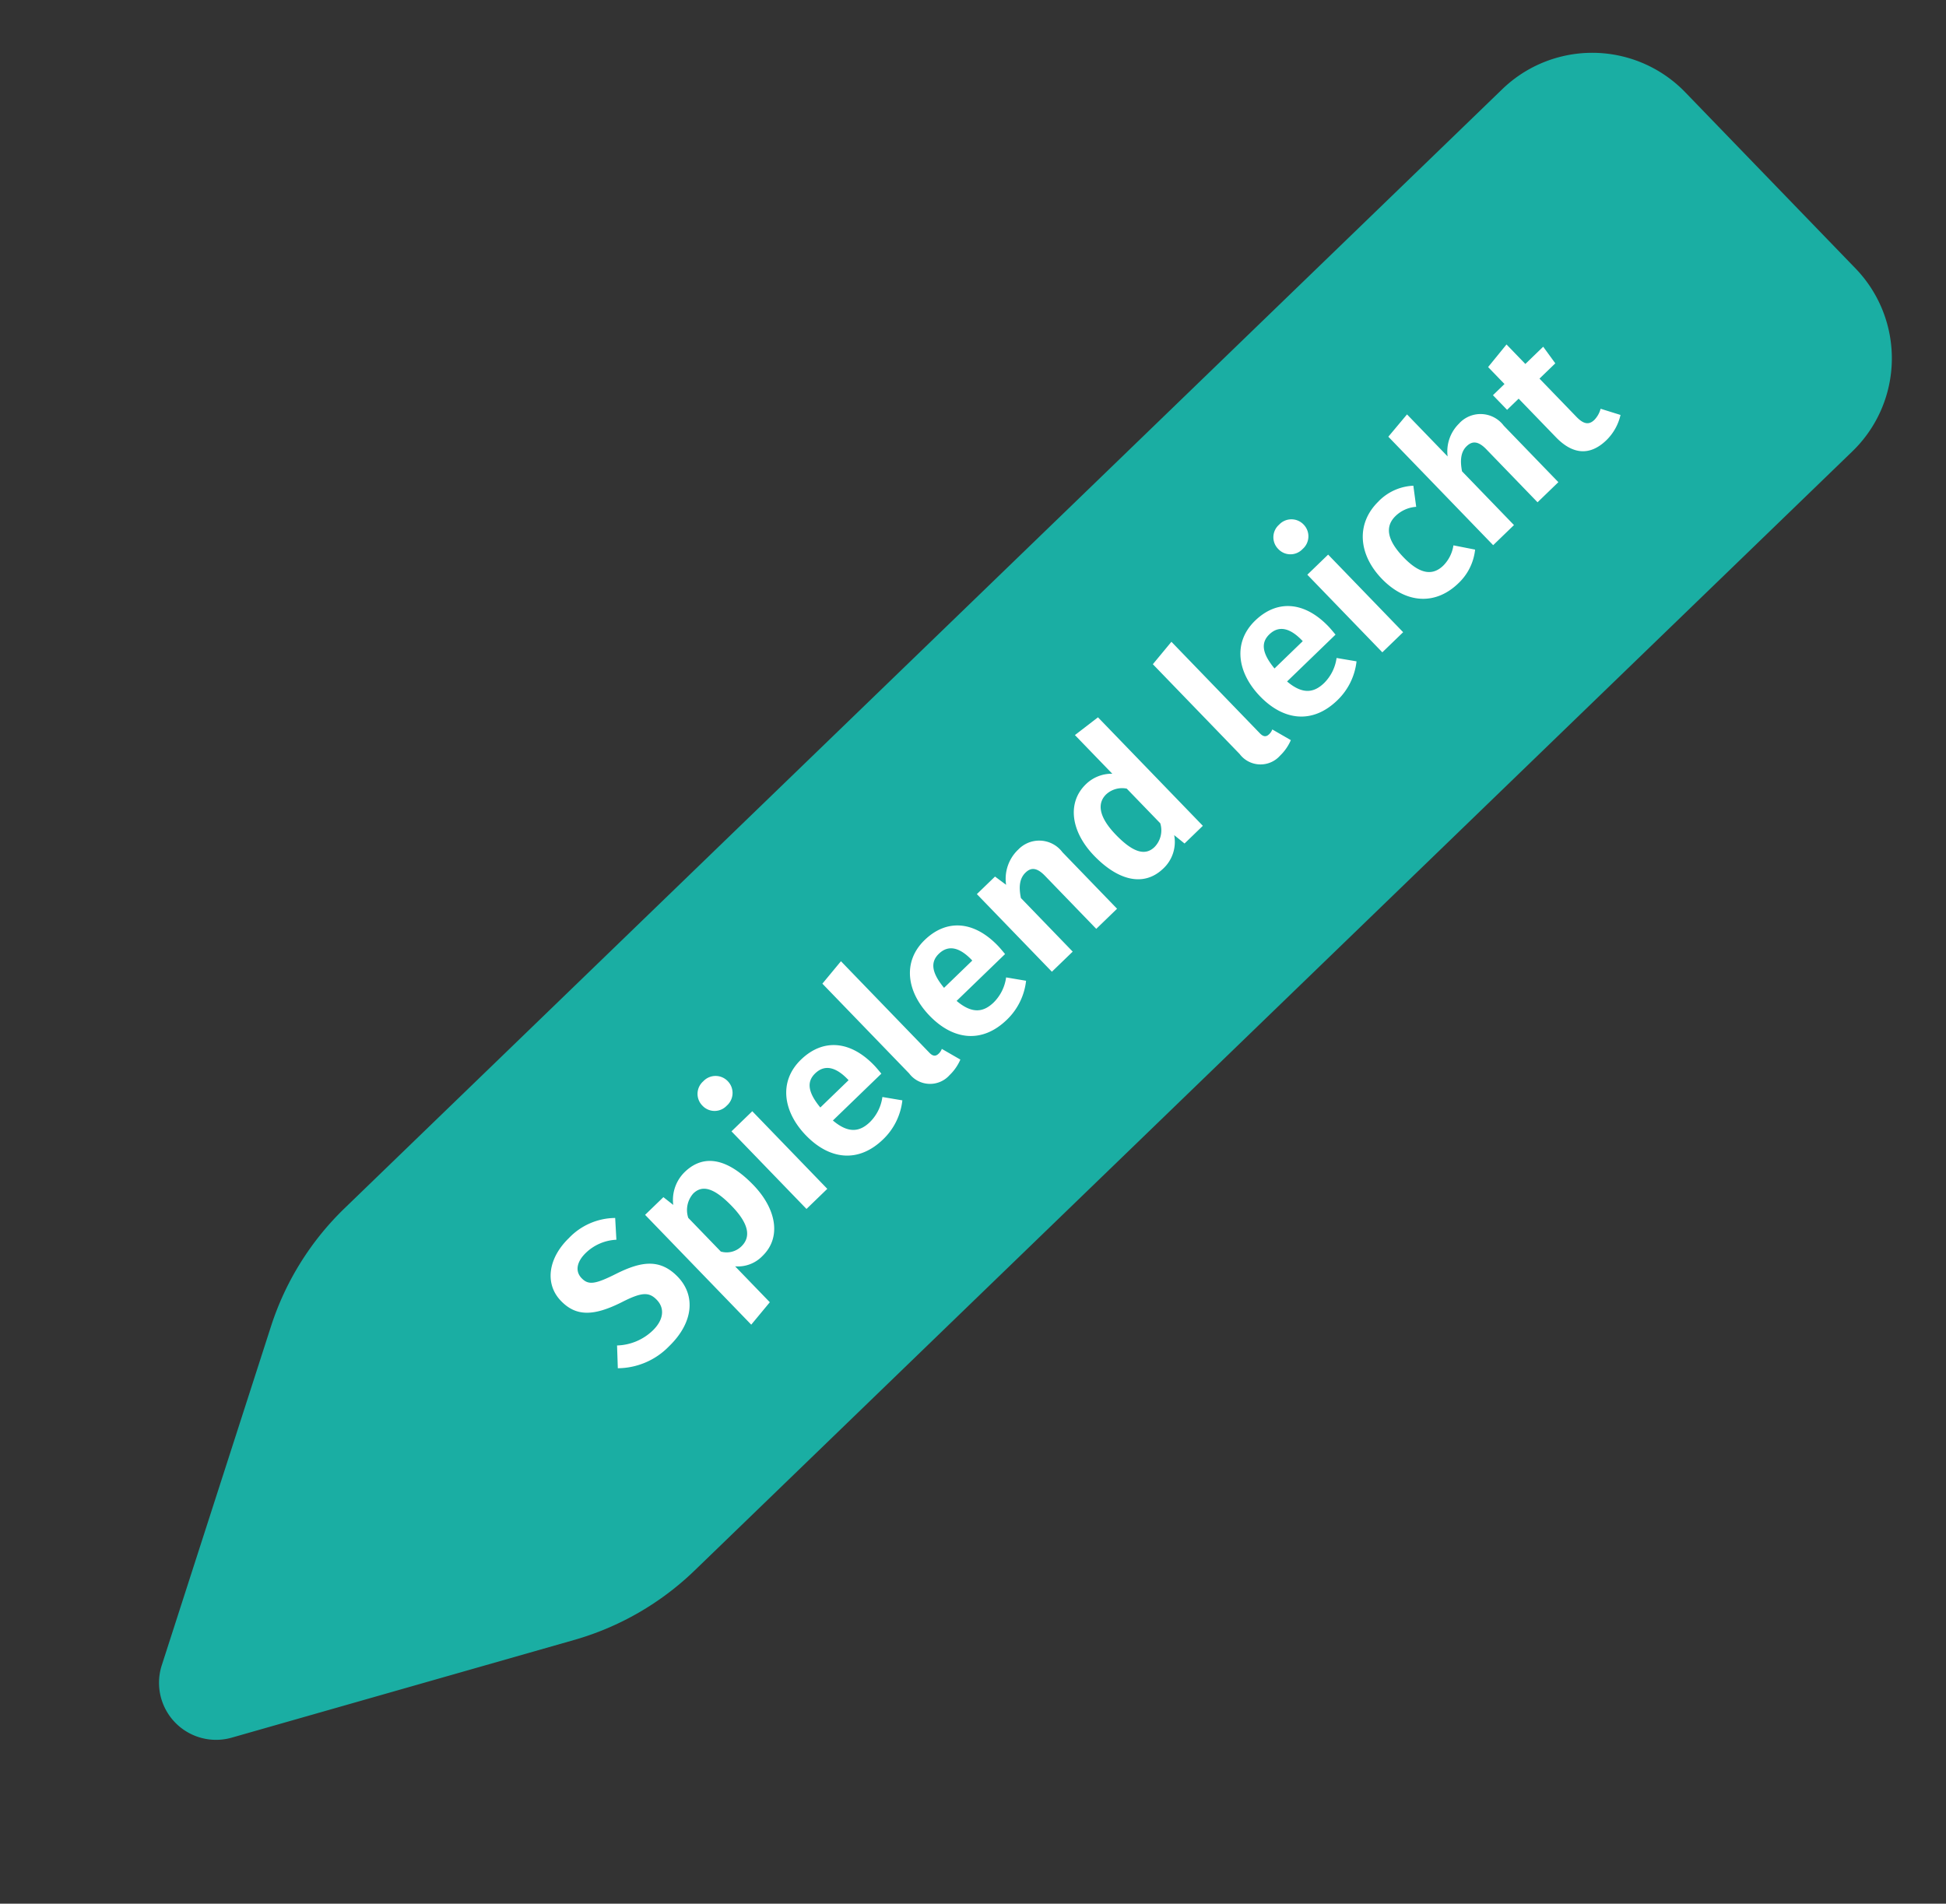
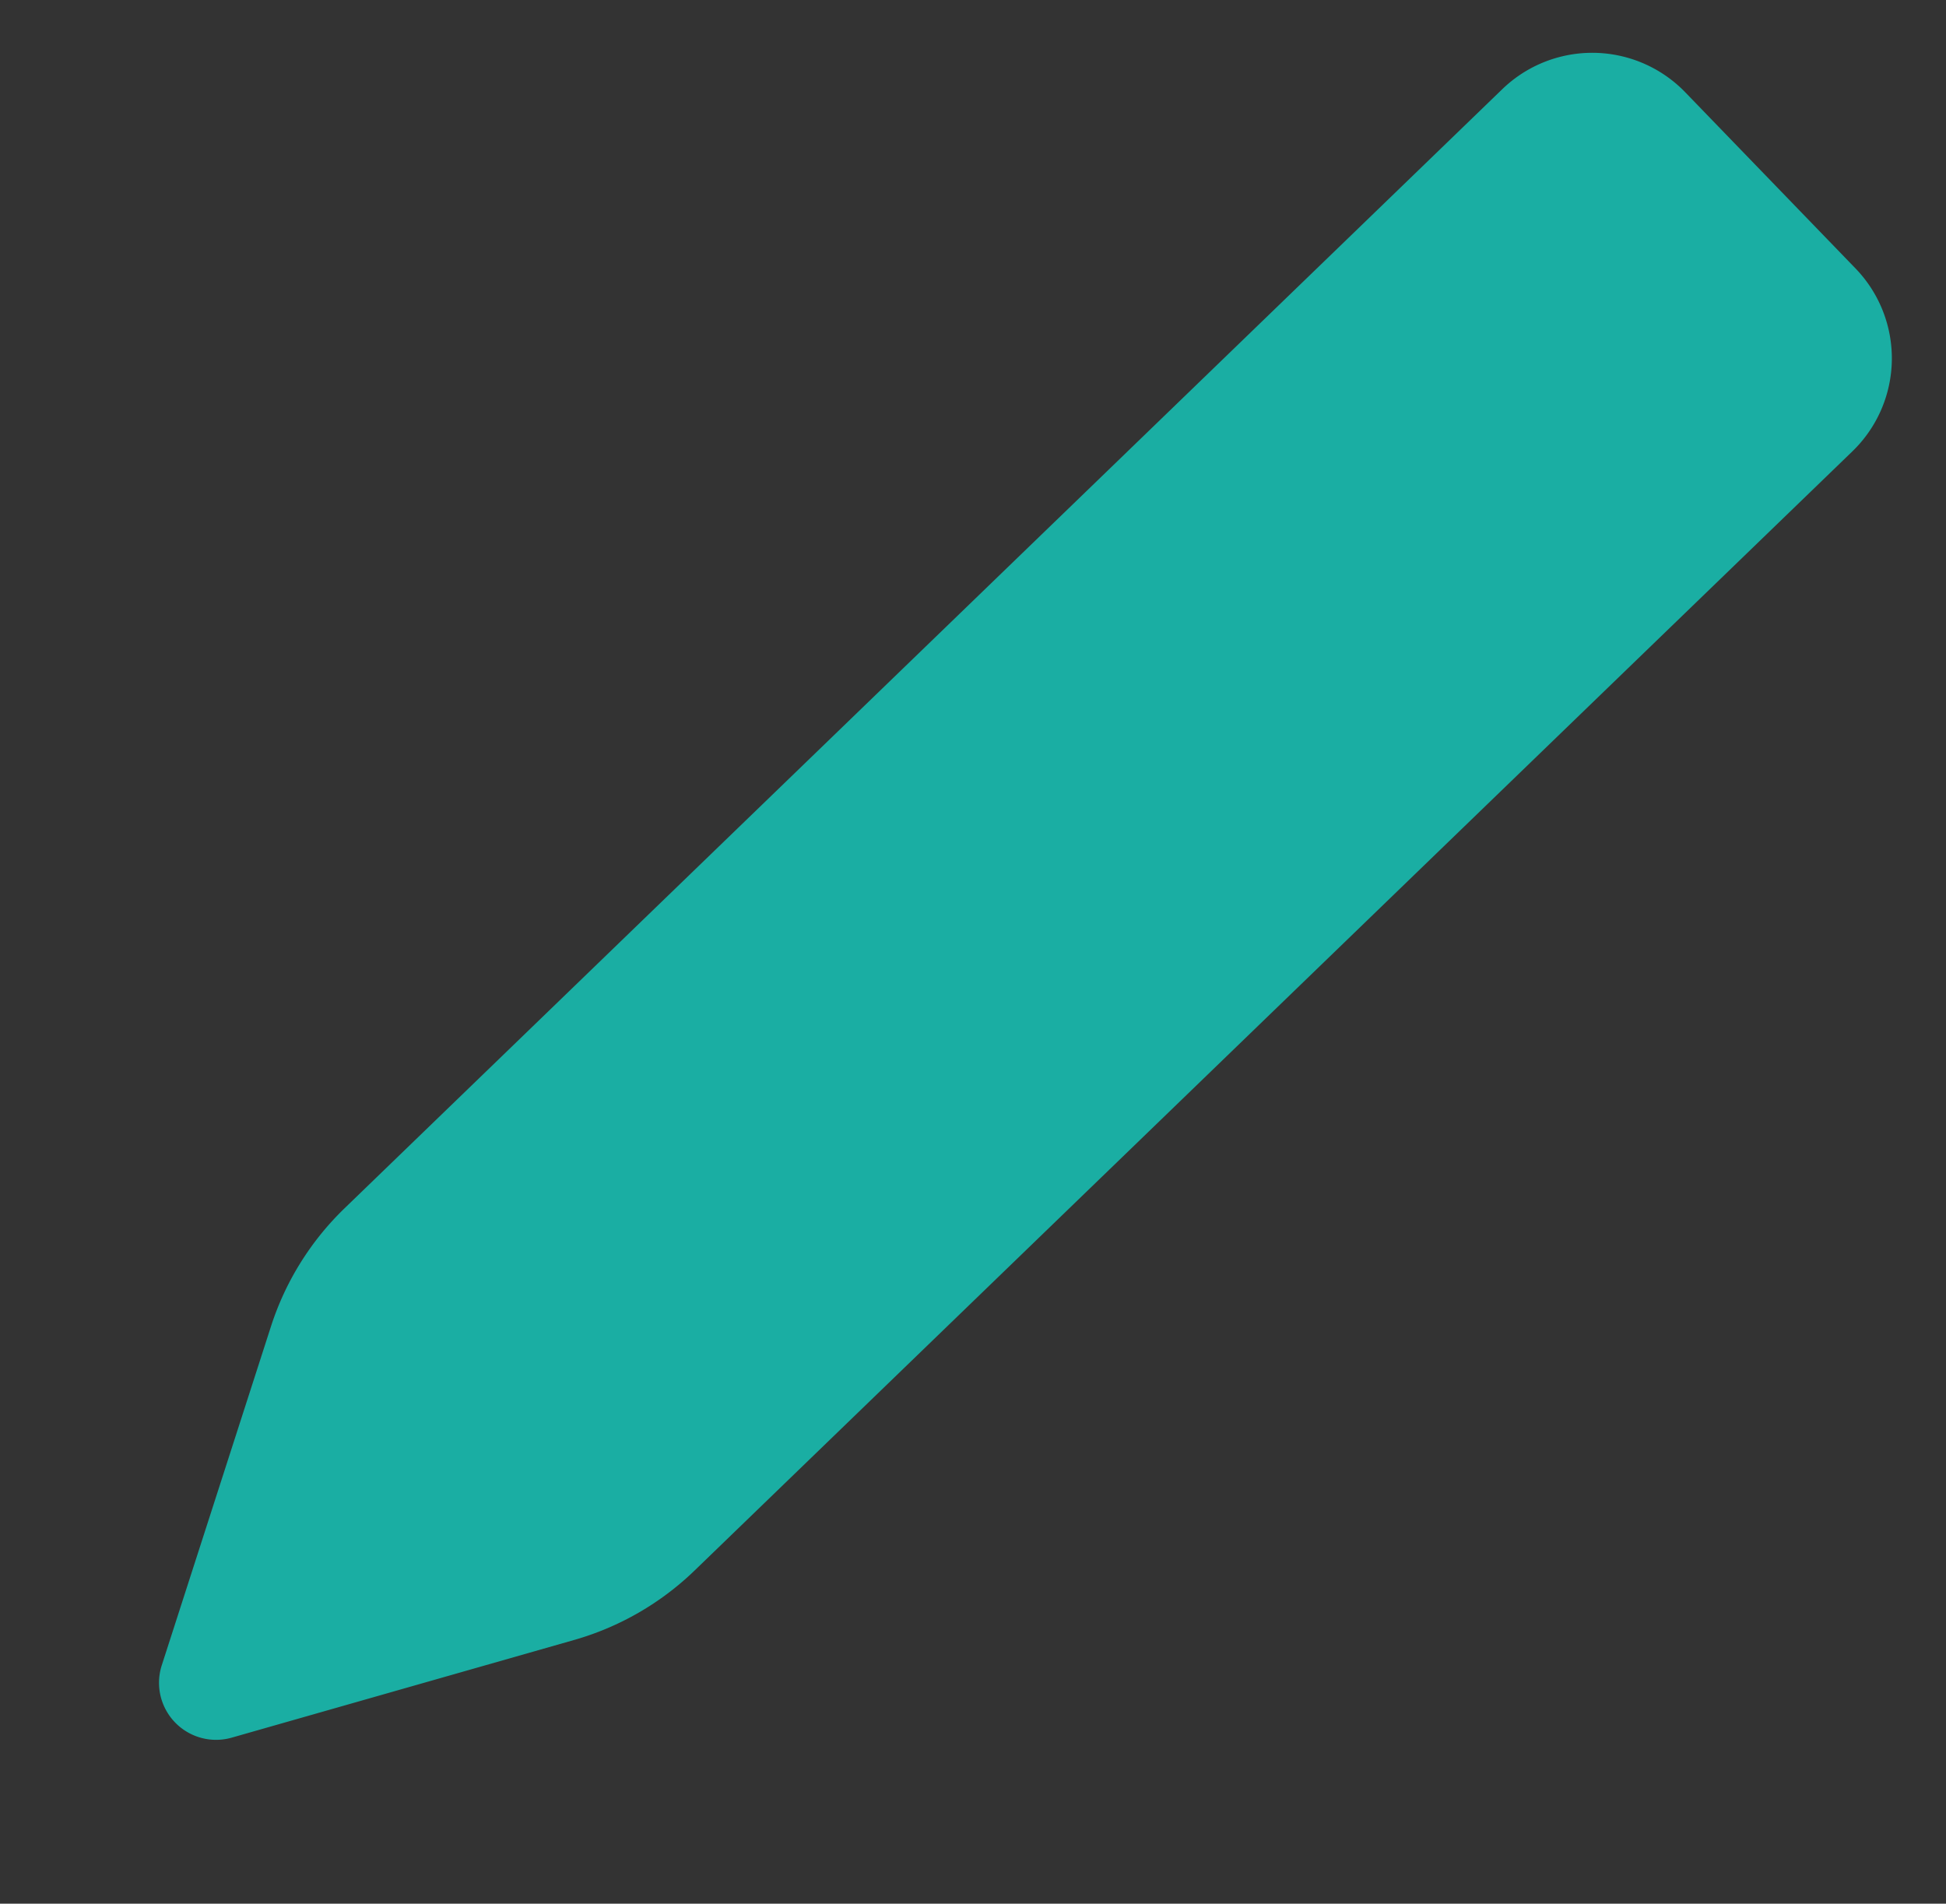
<svg xmlns="http://www.w3.org/2000/svg" width="181.57" height="177.62" viewBox="0 0 181.57 177.62">
  <rect x="0" y="0" width="181.57" height="177.62" fill="#333333" stroke="none" />
  <defs>
    <clipPath id="clip-path">
      <rect id="Rechteck_297" data-name="Rechteck 297" width="207.024" height="47" fill="none" />
    </clipPath>
  </defs>
  <g id="Gruppe_375" data-name="Gruppe 375" transform="matrix(0.719, -0.695, 0.695, 0.719, 0, 143.811)">
    <g id="Gruppe_374" data-name="Gruppe 374" transform="translate(0)">
      <g id="Gruppe_373" data-name="Gruppe 373" clip-path="url(#clip-path)">
        <path id="Pfad_194" data-name="Pfad 194" d="M207.024,34.928V12.073A12.072,12.072,0,0,0,194.952,0H44.716a26.734,26.734,0,0,0-12.6,3.153L2.815,18.805a5.324,5.324,0,0,0,0,9.391L32.121,43.848A26.733,26.733,0,0,0,44.716,47H194.952a12.072,12.072,0,0,0,12.072-12.072" transform="translate(0)" fill="#1aaea3" />
      </g>
    </g>
-     <path id="Pfad_202" data-name="Pfad 202" d="M-59.2-13.452c-2.66,0-4.6,1.463-4.6,3.7,0,1.995,1.14,3.135,3.99,4.028,1.995.608,2.508,1.064,2.508,2.109,0,1.159-.912,1.8-2.261,1.8a5,5,0,0,1-3.363-1.311l-1.425,1.577A6.716,6.716,0,0,0-59.489.3C-56.3.3-54.4-1.387-54.4-3.8c0-2.432-1.52-3.42-3.9-4.18-2.147-.665-2.641-1.045-2.641-1.957,0-.931.779-1.425,1.919-1.425a4.389,4.389,0,0,1,2.907,1.1l1.33-1.539A6.023,6.023,0,0,0-59.2-13.452Zm12.065,3.078a3.645,3.645,0,0,0-2.907,1.463L-50.2-10.07h-2.375V4.18l2.7-.3V-.779A3.183,3.183,0,0,0-47.367.3c2.508,0,3.99-2.28,3.99-5.358C-43.377-8.3-44.517-10.374-47.139-10.374ZM-48.165-1.71a1.965,1.965,0,0,1-1.71-.988v-4.37a2.33,2.33,0,0,1,1.919-1.311c1.1,0,1.767.817,1.767,3.344C-46.189-2.679-46.93-1.71-48.165-1.71Zm8.151-13.547a1.553,1.553,0,0,0-1.634,1.577A1.553,1.553,0,0,0-40.014-12.1a1.569,1.569,0,0,0,1.653-1.577A1.569,1.569,0,0,0-40.014-15.257Zm1.349,5.187h-2.7V0h2.7Zm11.153,4.807c0-3.211-1.691-5.111-4.541-5.111-2.945,0-4.579,2.356-4.579,5.4C-36.632-1.824-34.941.3-31.711.3a5.938,5.938,0,0,0,3.819-1.368l-1.121-1.52a4.076,4.076,0,0,1-2.451.874c-1.292,0-2.2-.57-2.394-2.508h6.289C-27.55-4.5-27.512-4.921-27.512-5.263Zm-2.679-.646h-3.667c.152-1.919.8-2.622,1.862-2.622,1.292,0,1.805.988,1.805,2.508ZM-23.085.3a4.43,4.43,0,0,0,1.729-.342l-.551-1.919a1.157,1.157,0,0,1-.532.114c-.4,0-.551-.228-.551-.665V-14.383l-2.7.3V-2.432A2.437,2.437,0,0,0-23.085.3Zm11.628-5.567c0-3.211-1.691-5.111-4.541-5.111-2.945,0-4.579,2.356-4.579,5.4C-20.577-1.824-18.886.3-15.656.3a5.938,5.938,0,0,0,3.819-1.368l-1.121-1.52a4.076,4.076,0,0,1-2.451.874c-1.292,0-2.2-.57-2.394-2.508h6.289C-11.495-4.5-11.457-4.921-11.457-5.263Zm-2.679-.646H-17.8c.152-1.919.8-2.622,1.862-2.622,1.292,0,1.805.988,1.805,2.508Zm10.241-4.465A3.757,3.757,0,0,0-6.954-8.8l-.209-1.273H-9.519V0h2.7V-6.954c.57-.893,1.178-1.406,1.957-1.406.665,0,1.1.323,1.1,1.482V0h2.7V-7.334A2.706,2.706,0,0,0-3.895-10.374ZM7.372-14.383v5.016a3.452,3.452,0,0,0-2.451-1.007C2.432-10.374.836-8.151.836-5.035.836-1.824,2.128.3,4.655.3A3.389,3.389,0,0,0,7.543-1.235L7.695,0H10.07V-14.079ZM5.453-1.71c-1.083,0-1.8-.8-1.8-3.325,0-2.356.8-3.344,1.976-3.344a2.194,2.194,0,0,1,1.748.95v4.5A2.229,2.229,0,0,1,5.453-1.71ZM19.8.3a4.43,4.43,0,0,0,1.729-.342l-.551-1.919a1.157,1.157,0,0,1-.532.114c-.4,0-.551-.228-.551-.665V-14.383l-2.7.3V-2.432A2.437,2.437,0,0,0,19.8.3ZM31.426-5.263c0-3.211-1.691-5.111-4.541-5.111-2.945,0-4.579,2.356-4.579,5.4C22.306-1.824,24,.3,27.227.3a5.938,5.938,0,0,0,3.819-1.368l-1.121-1.52a4.076,4.076,0,0,1-2.451.874c-1.292,0-2.2-.57-2.394-2.508h6.289C31.388-4.5,31.426-4.921,31.426-5.263Zm-2.679-.646H25.08c.152-1.919.8-2.622,1.862-2.622,1.292,0,1.805.988,1.805,2.508Zm5.966-9.348a1.553,1.553,0,0,0-1.634,1.577A1.553,1.553,0,0,0,34.713-12.1a1.569,1.569,0,0,0,1.653-1.577A1.569,1.569,0,0,0,34.713-15.257Zm1.349,5.187h-2.7V0h2.7Zm6.84-.3c-2.945,0-4.807,2.223-4.807,5.415C38.1-1.748,39.938.3,42.94.3A5.05,5.05,0,0,0,46.246-.874L45.068-2.565a3.4,3.4,0,0,1-1.995.7c-1.273,0-2.128-.779-2.128-3.116s.8-3.306,2.147-3.306a3.062,3.062,0,0,1,1.976.722l1.178-1.6A4.835,4.835,0,0,0,42.9-10.374Zm10.469,0a3.635,3.635,0,0,0-2.926,1.463v-5.453l-2.7.285V0h2.7V-6.973c.57-.874,1.178-1.387,1.938-1.387.665,0,1.121.323,1.121,1.482V0h2.7V-7.334A2.706,2.706,0,0,0,53.371-10.374ZM63.8-2.185a2.362,2.362,0,0,1-1.14.342c-.684,0-1.007-.38-1.007-1.368V-8.17h2.052l.266-1.9H61.655V-12.6l-2.7.323v2.2h-1.5v1.9h1.5v5.016C58.957-.912,60.021.285,62.111.3a4.761,4.761,0,0,0,2.622-.779Z" transform="translate(117.024 30)" fill="#fff" />
  </g>
</svg>